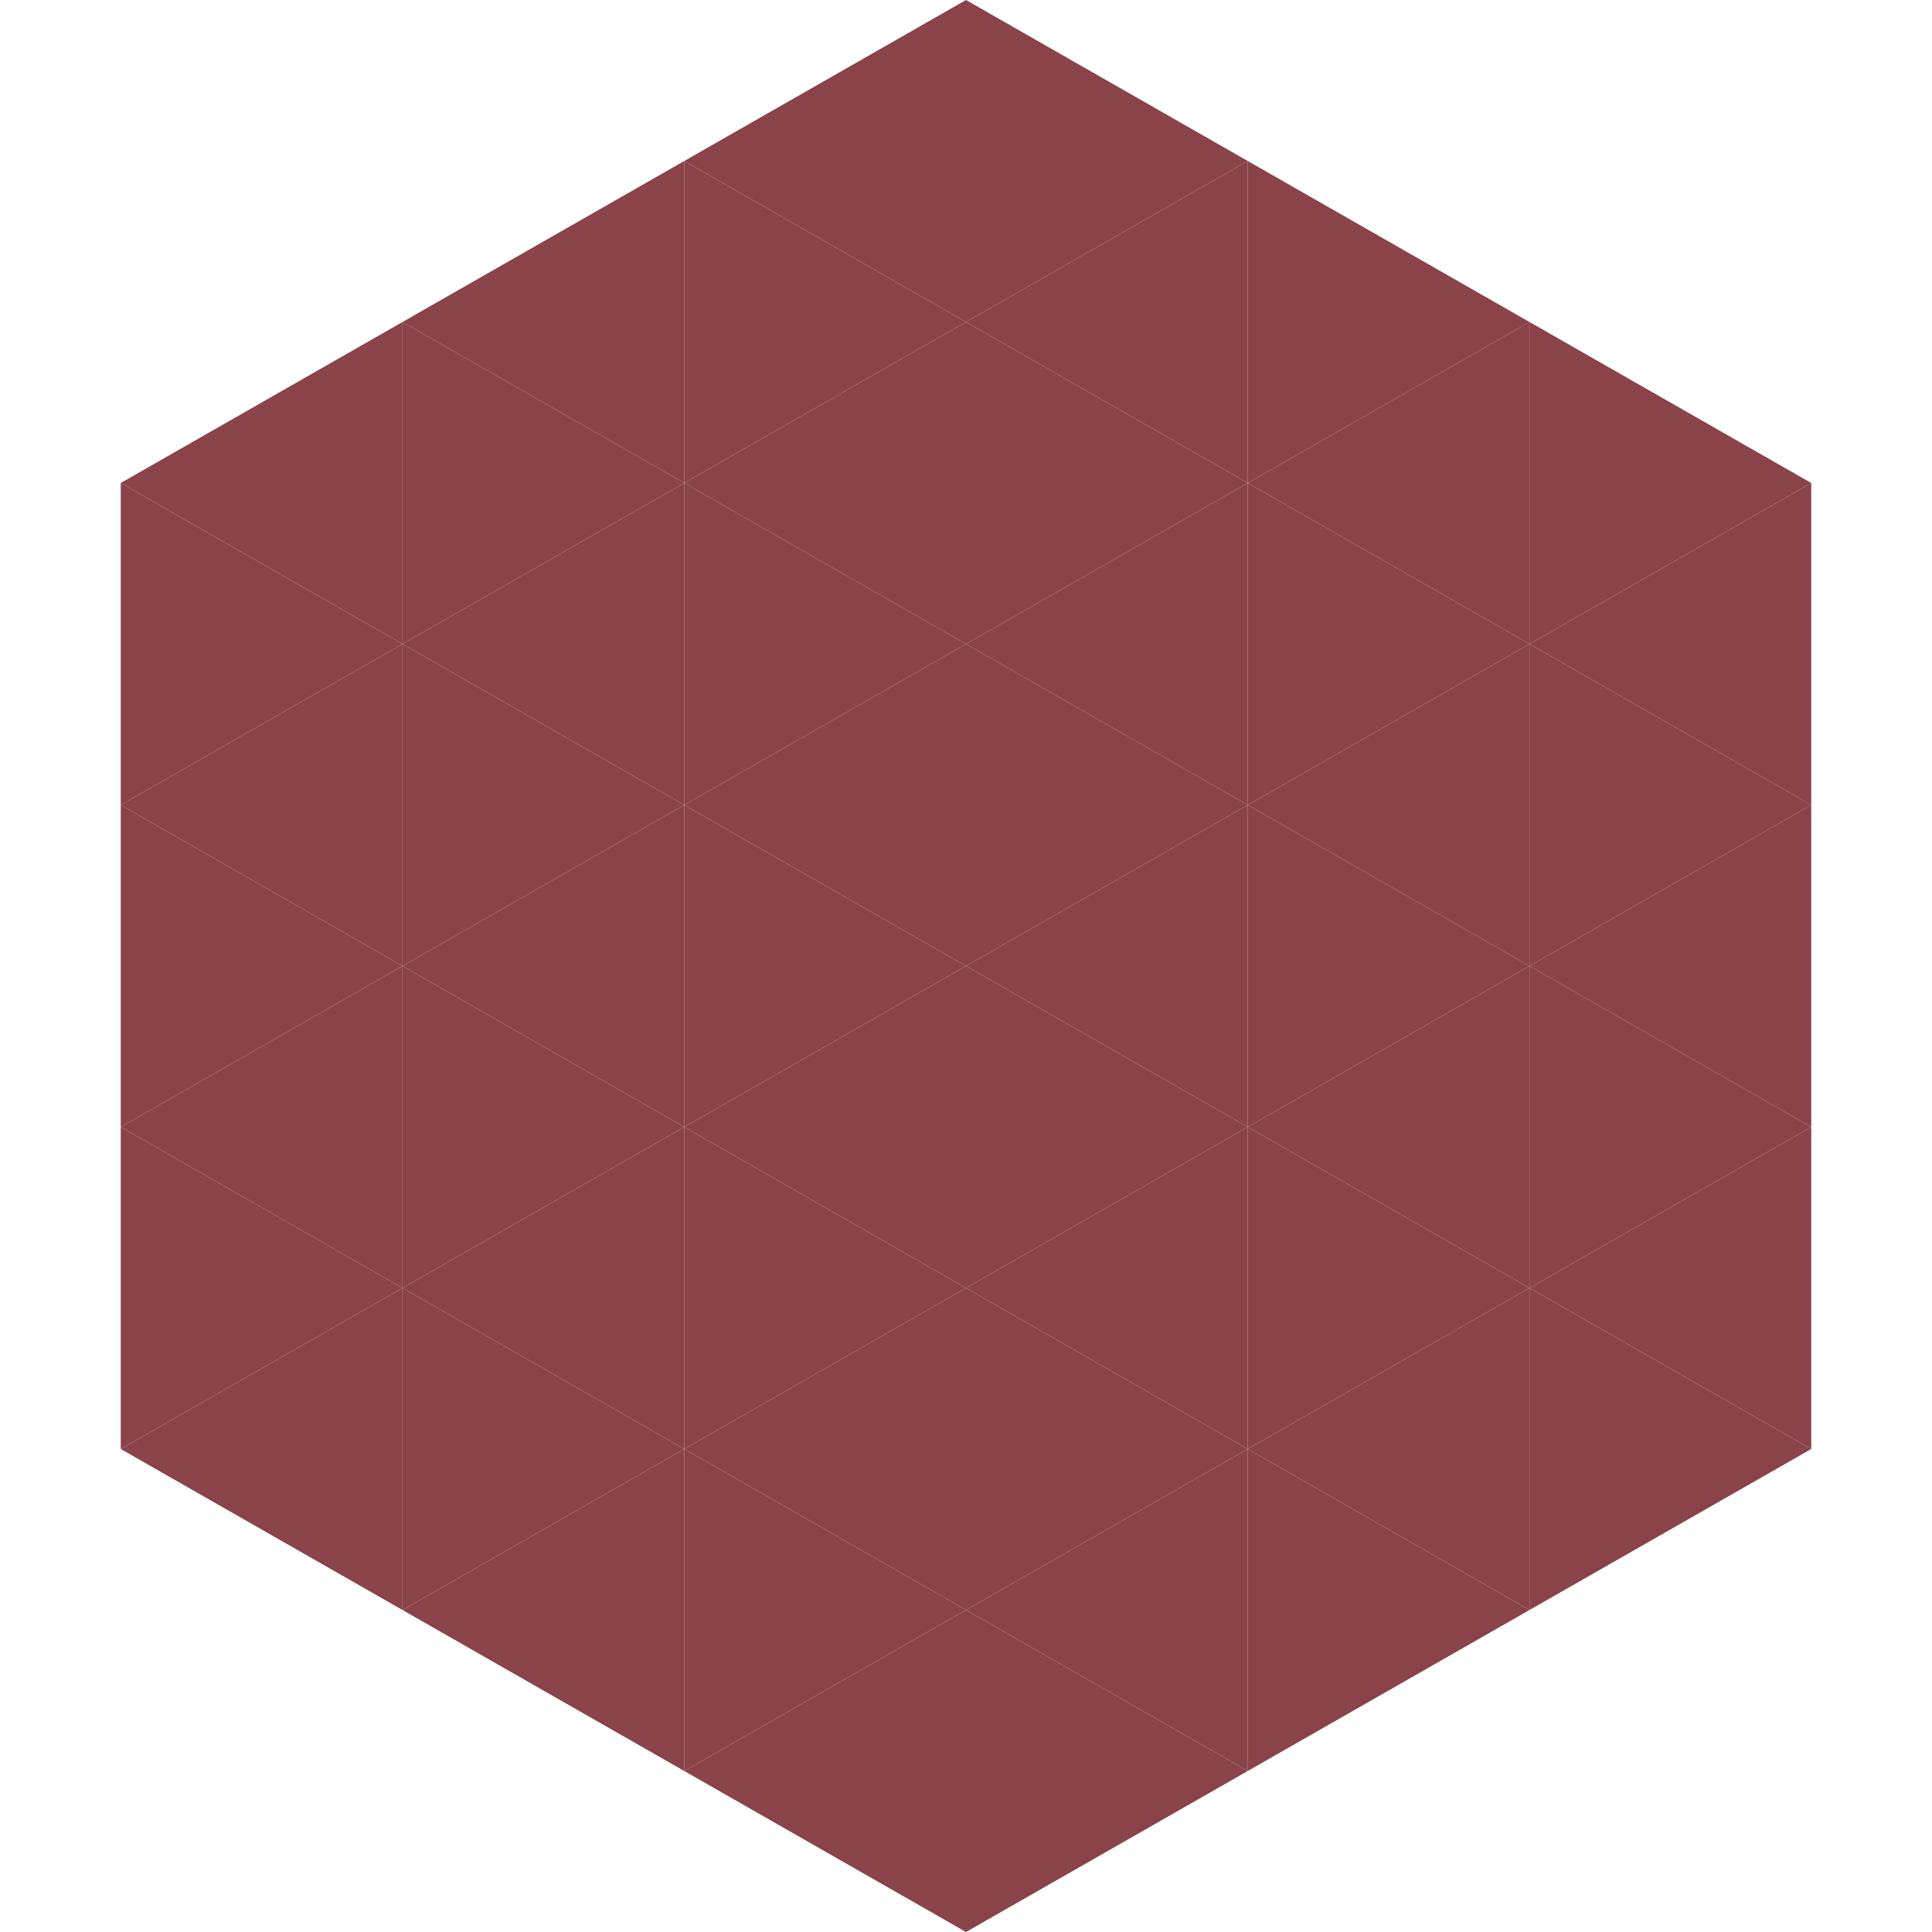
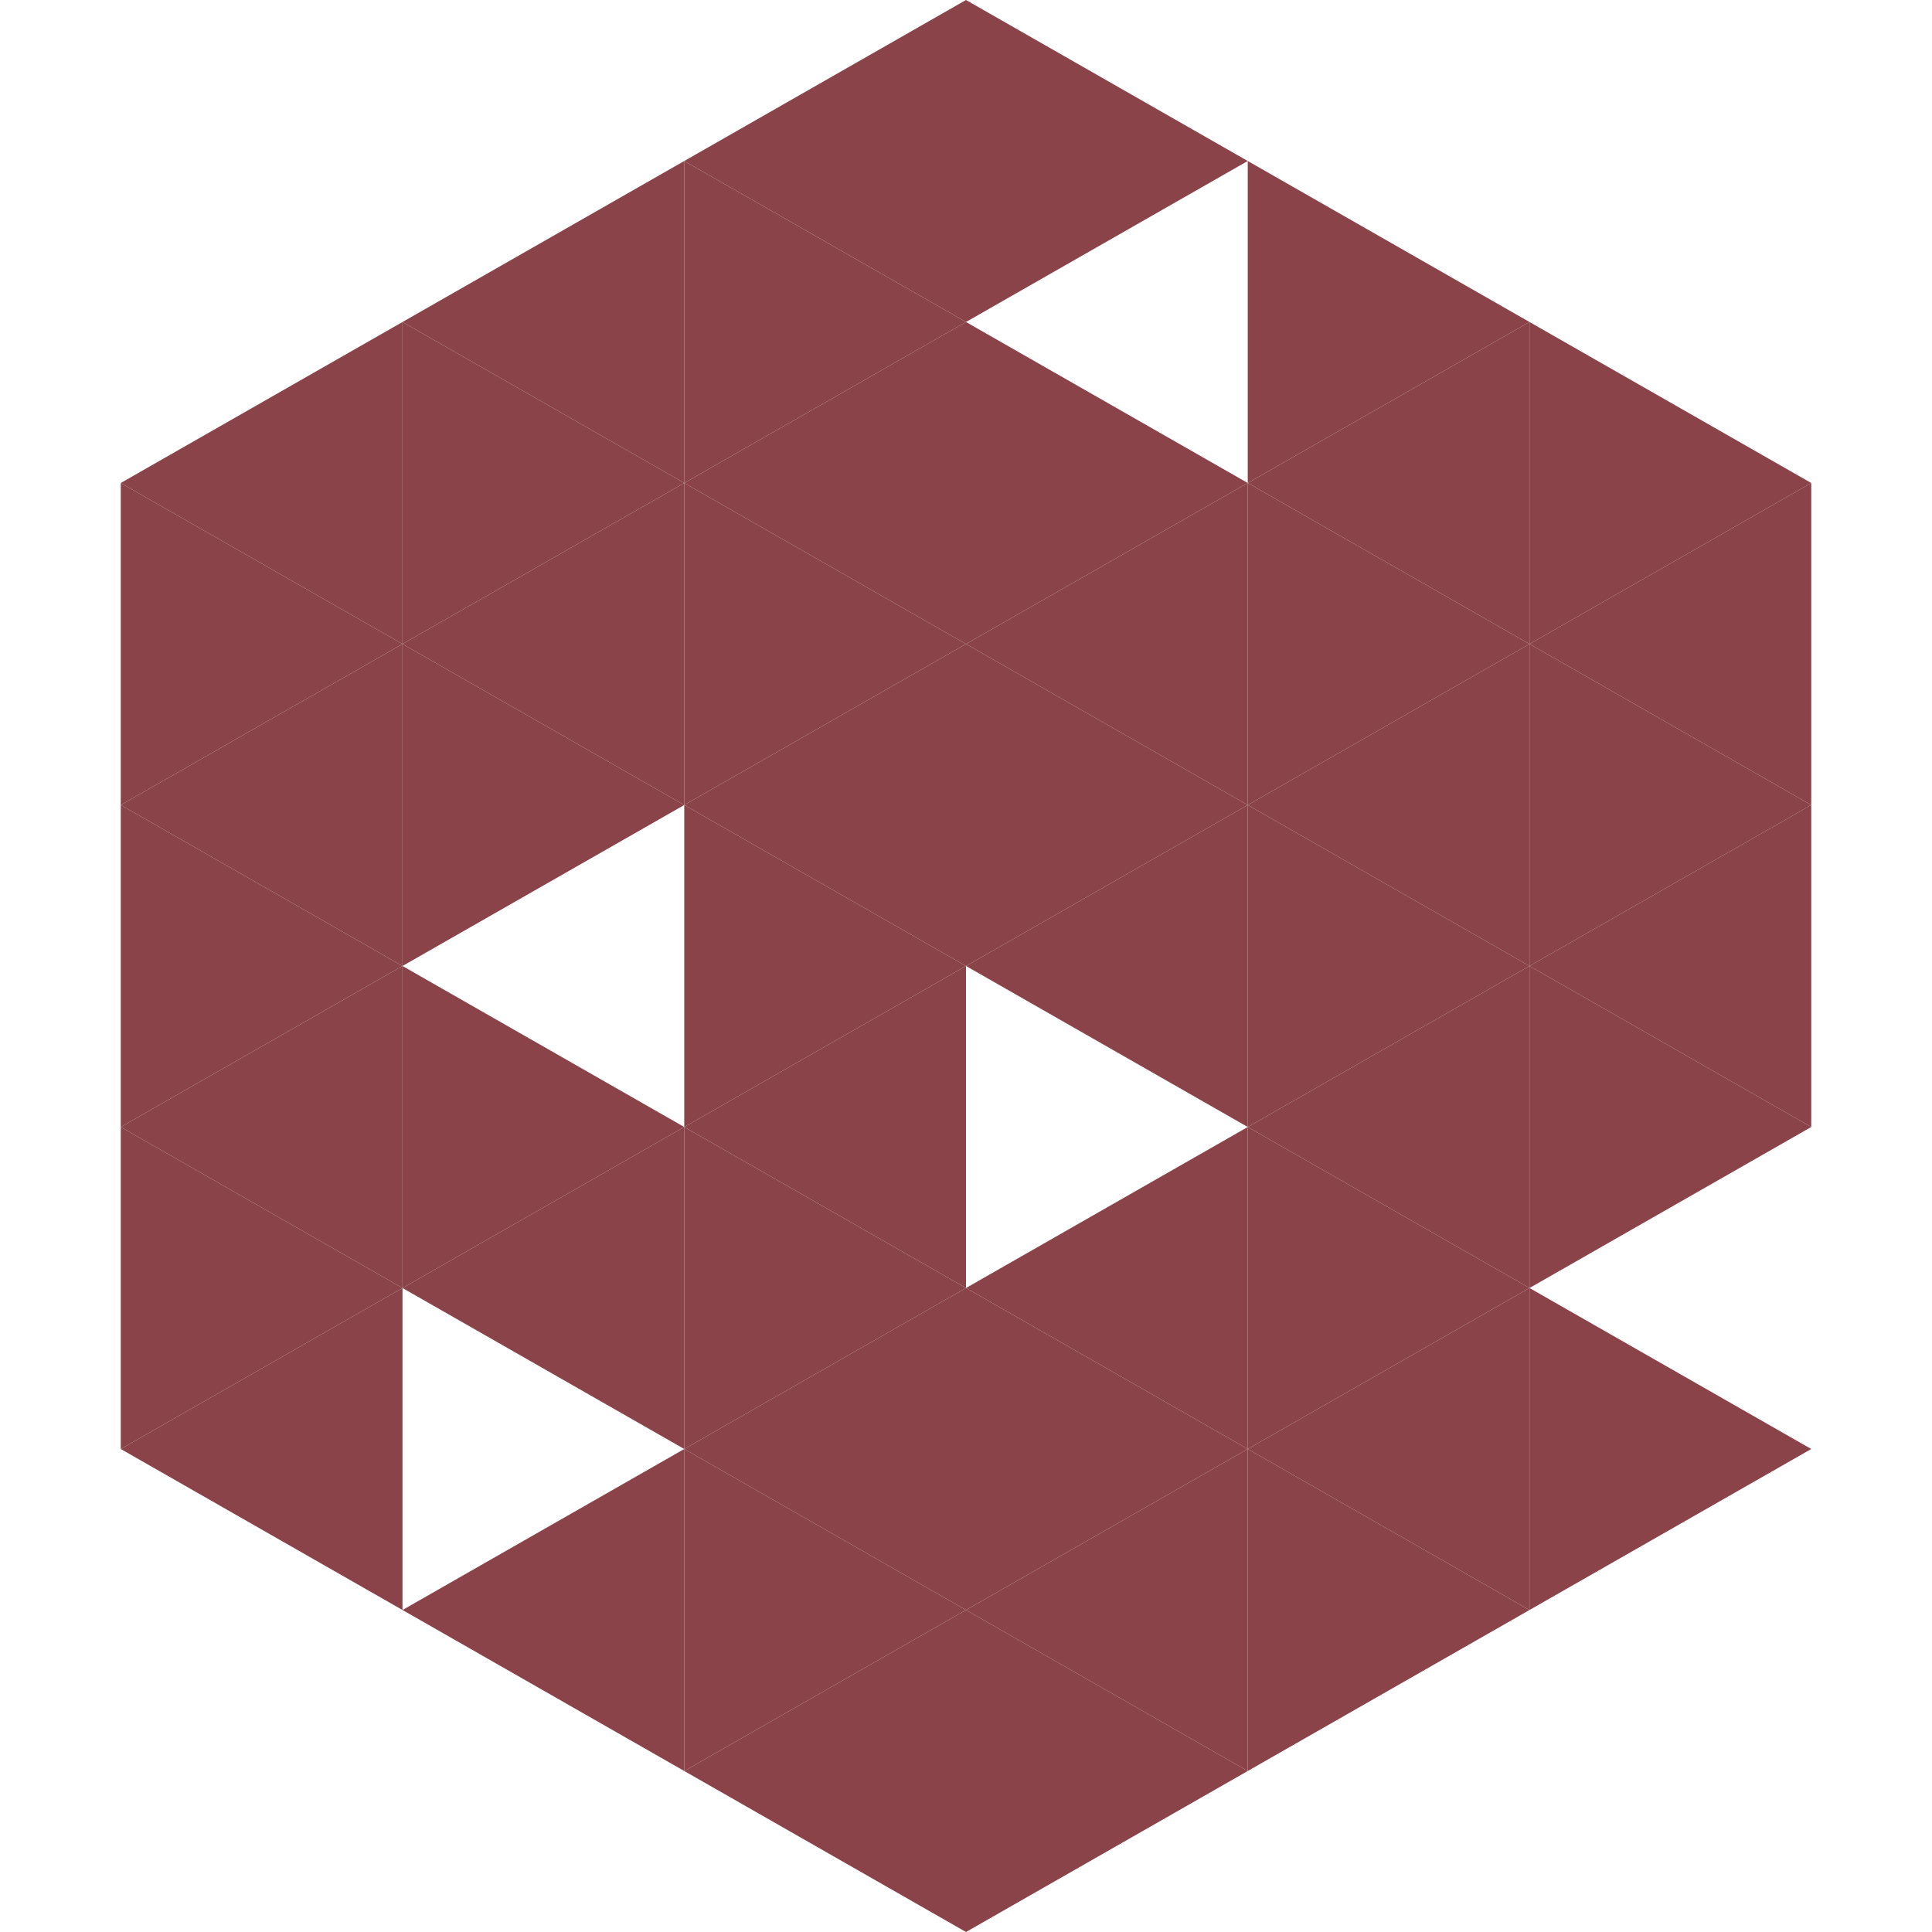
<svg xmlns="http://www.w3.org/2000/svg" width="240" height="240">
  <polygon points="50,40 15,60 50,80" style="fill:rgb(138,67,73)" />
  <polygon points="190,40 225,60 190,80" style="fill:rgb(138,67,73)" />
  <polygon points="15,60 50,80 15,100" style="fill:rgb(138,67,73)" />
  <polygon points="225,60 190,80 225,100" style="fill:rgb(138,67,73)" />
  <polygon points="50,80 15,100 50,120" style="fill:rgb(138,67,73)" />
  <polygon points="190,80 225,100 190,120" style="fill:rgb(138,67,73)" />
  <polygon points="15,100 50,120 15,140" style="fill:rgb(138,67,73)" />
  <polygon points="225,100 190,120 225,140" style="fill:rgb(138,67,73)" />
  <polygon points="50,120 15,140 50,160" style="fill:rgb(138,67,73)" />
  <polygon points="190,120 225,140 190,160" style="fill:rgb(138,67,73)" />
  <polygon points="15,140 50,160 15,180" style="fill:rgb(138,67,73)" />
-   <polygon points="225,140 190,160 225,180" style="fill:rgb(138,67,73)" />
  <polygon points="50,160 15,180 50,200" style="fill:rgb(138,67,73)" />
  <polygon points="190,160 225,180 190,200" style="fill:rgb(138,67,73)" />
  <polygon points="15,180 50,200 15,220" style="fill:rgb(255,255,255); fill-opacity:0" />
  <polygon points="225,180 190,200 225,220" style="fill:rgb(255,255,255); fill-opacity:0" />
  <polygon points="50,0 85,20 50,40" style="fill:rgb(255,255,255); fill-opacity:0" />
  <polygon points="190,0 155,20 190,40" style="fill:rgb(255,255,255); fill-opacity:0" />
  <polygon points="85,20 50,40 85,60" style="fill:rgb(138,67,73)" />
  <polygon points="155,20 190,40 155,60" style="fill:rgb(138,67,73)" />
  <polygon points="50,40 85,60 50,80" style="fill:rgb(138,67,73)" />
  <polygon points="190,40 155,60 190,80" style="fill:rgb(138,67,73)" />
  <polygon points="85,60 50,80 85,100" style="fill:rgb(138,67,73)" />
  <polygon points="155,60 190,80 155,100" style="fill:rgb(138,67,73)" />
  <polygon points="50,80 85,100 50,120" style="fill:rgb(138,67,73)" />
  <polygon points="190,80 155,100 190,120" style="fill:rgb(138,67,73)" />
-   <polygon points="85,100 50,120 85,140" style="fill:rgb(138,67,73)" />
  <polygon points="155,100 190,120 155,140" style="fill:rgb(138,67,73)" />
  <polygon points="50,120 85,140 50,160" style="fill:rgb(138,67,73)" />
  <polygon points="190,120 155,140 190,160" style="fill:rgb(138,67,73)" />
  <polygon points="85,140 50,160 85,180" style="fill:rgb(138,67,73)" />
  <polygon points="155,140 190,160 155,180" style="fill:rgb(138,67,73)" />
-   <polygon points="50,160 85,180 50,200" style="fill:rgb(138,67,73)" />
  <polygon points="190,160 155,180 190,200" style="fill:rgb(138,67,73)" />
  <polygon points="85,180 50,200 85,220" style="fill:rgb(138,67,73)" />
  <polygon points="155,180 190,200 155,220" style="fill:rgb(138,67,73)" />
  <polygon points="120,0 85,20 120,40" style="fill:rgb(138,67,73)" />
  <polygon points="120,0 155,20 120,40" style="fill:rgb(138,67,73)" />
  <polygon points="85,20 120,40 85,60" style="fill:rgb(138,67,73)" />
-   <polygon points="155,20 120,40 155,60" style="fill:rgb(138,67,73)" />
  <polygon points="120,40 85,60 120,80" style="fill:rgb(138,67,73)" />
  <polygon points="120,40 155,60 120,80" style="fill:rgb(138,67,73)" />
  <polygon points="85,60 120,80 85,100" style="fill:rgb(138,67,73)" />
  <polygon points="155,60 120,80 155,100" style="fill:rgb(138,67,73)" />
  <polygon points="120,80 85,100 120,120" style="fill:rgb(138,67,73)" />
  <polygon points="120,80 155,100 120,120" style="fill:rgb(138,67,73)" />
  <polygon points="85,100 120,120 85,140" style="fill:rgb(138,67,73)" />
  <polygon points="155,100 120,120 155,140" style="fill:rgb(138,67,73)" />
  <polygon points="120,120 85,140 120,160" style="fill:rgb(138,67,73)" />
-   <polygon points="120,120 155,140 120,160" style="fill:rgb(138,67,73)" />
  <polygon points="85,140 120,160 85,180" style="fill:rgb(138,67,73)" />
  <polygon points="155,140 120,160 155,180" style="fill:rgb(138,67,73)" />
  <polygon points="120,160 85,180 120,200" style="fill:rgb(138,67,73)" />
  <polygon points="120,160 155,180 120,200" style="fill:rgb(138,67,73)" />
  <polygon points="85,180 120,200 85,220" style="fill:rgb(138,67,73)" />
  <polygon points="155,180 120,200 155,220" style="fill:rgb(138,67,73)" />
  <polygon points="120,200 85,220 120,240" style="fill:rgb(138,67,73)" />
  <polygon points="120,200 155,220 120,240" style="fill:rgb(138,67,73)" />
  <polygon points="85,220 120,240 85,260" style="fill:rgb(255,255,255); fill-opacity:0" />
  <polygon points="155,220 120,240 155,260" style="fill:rgb(255,255,255); fill-opacity:0" />
</svg>